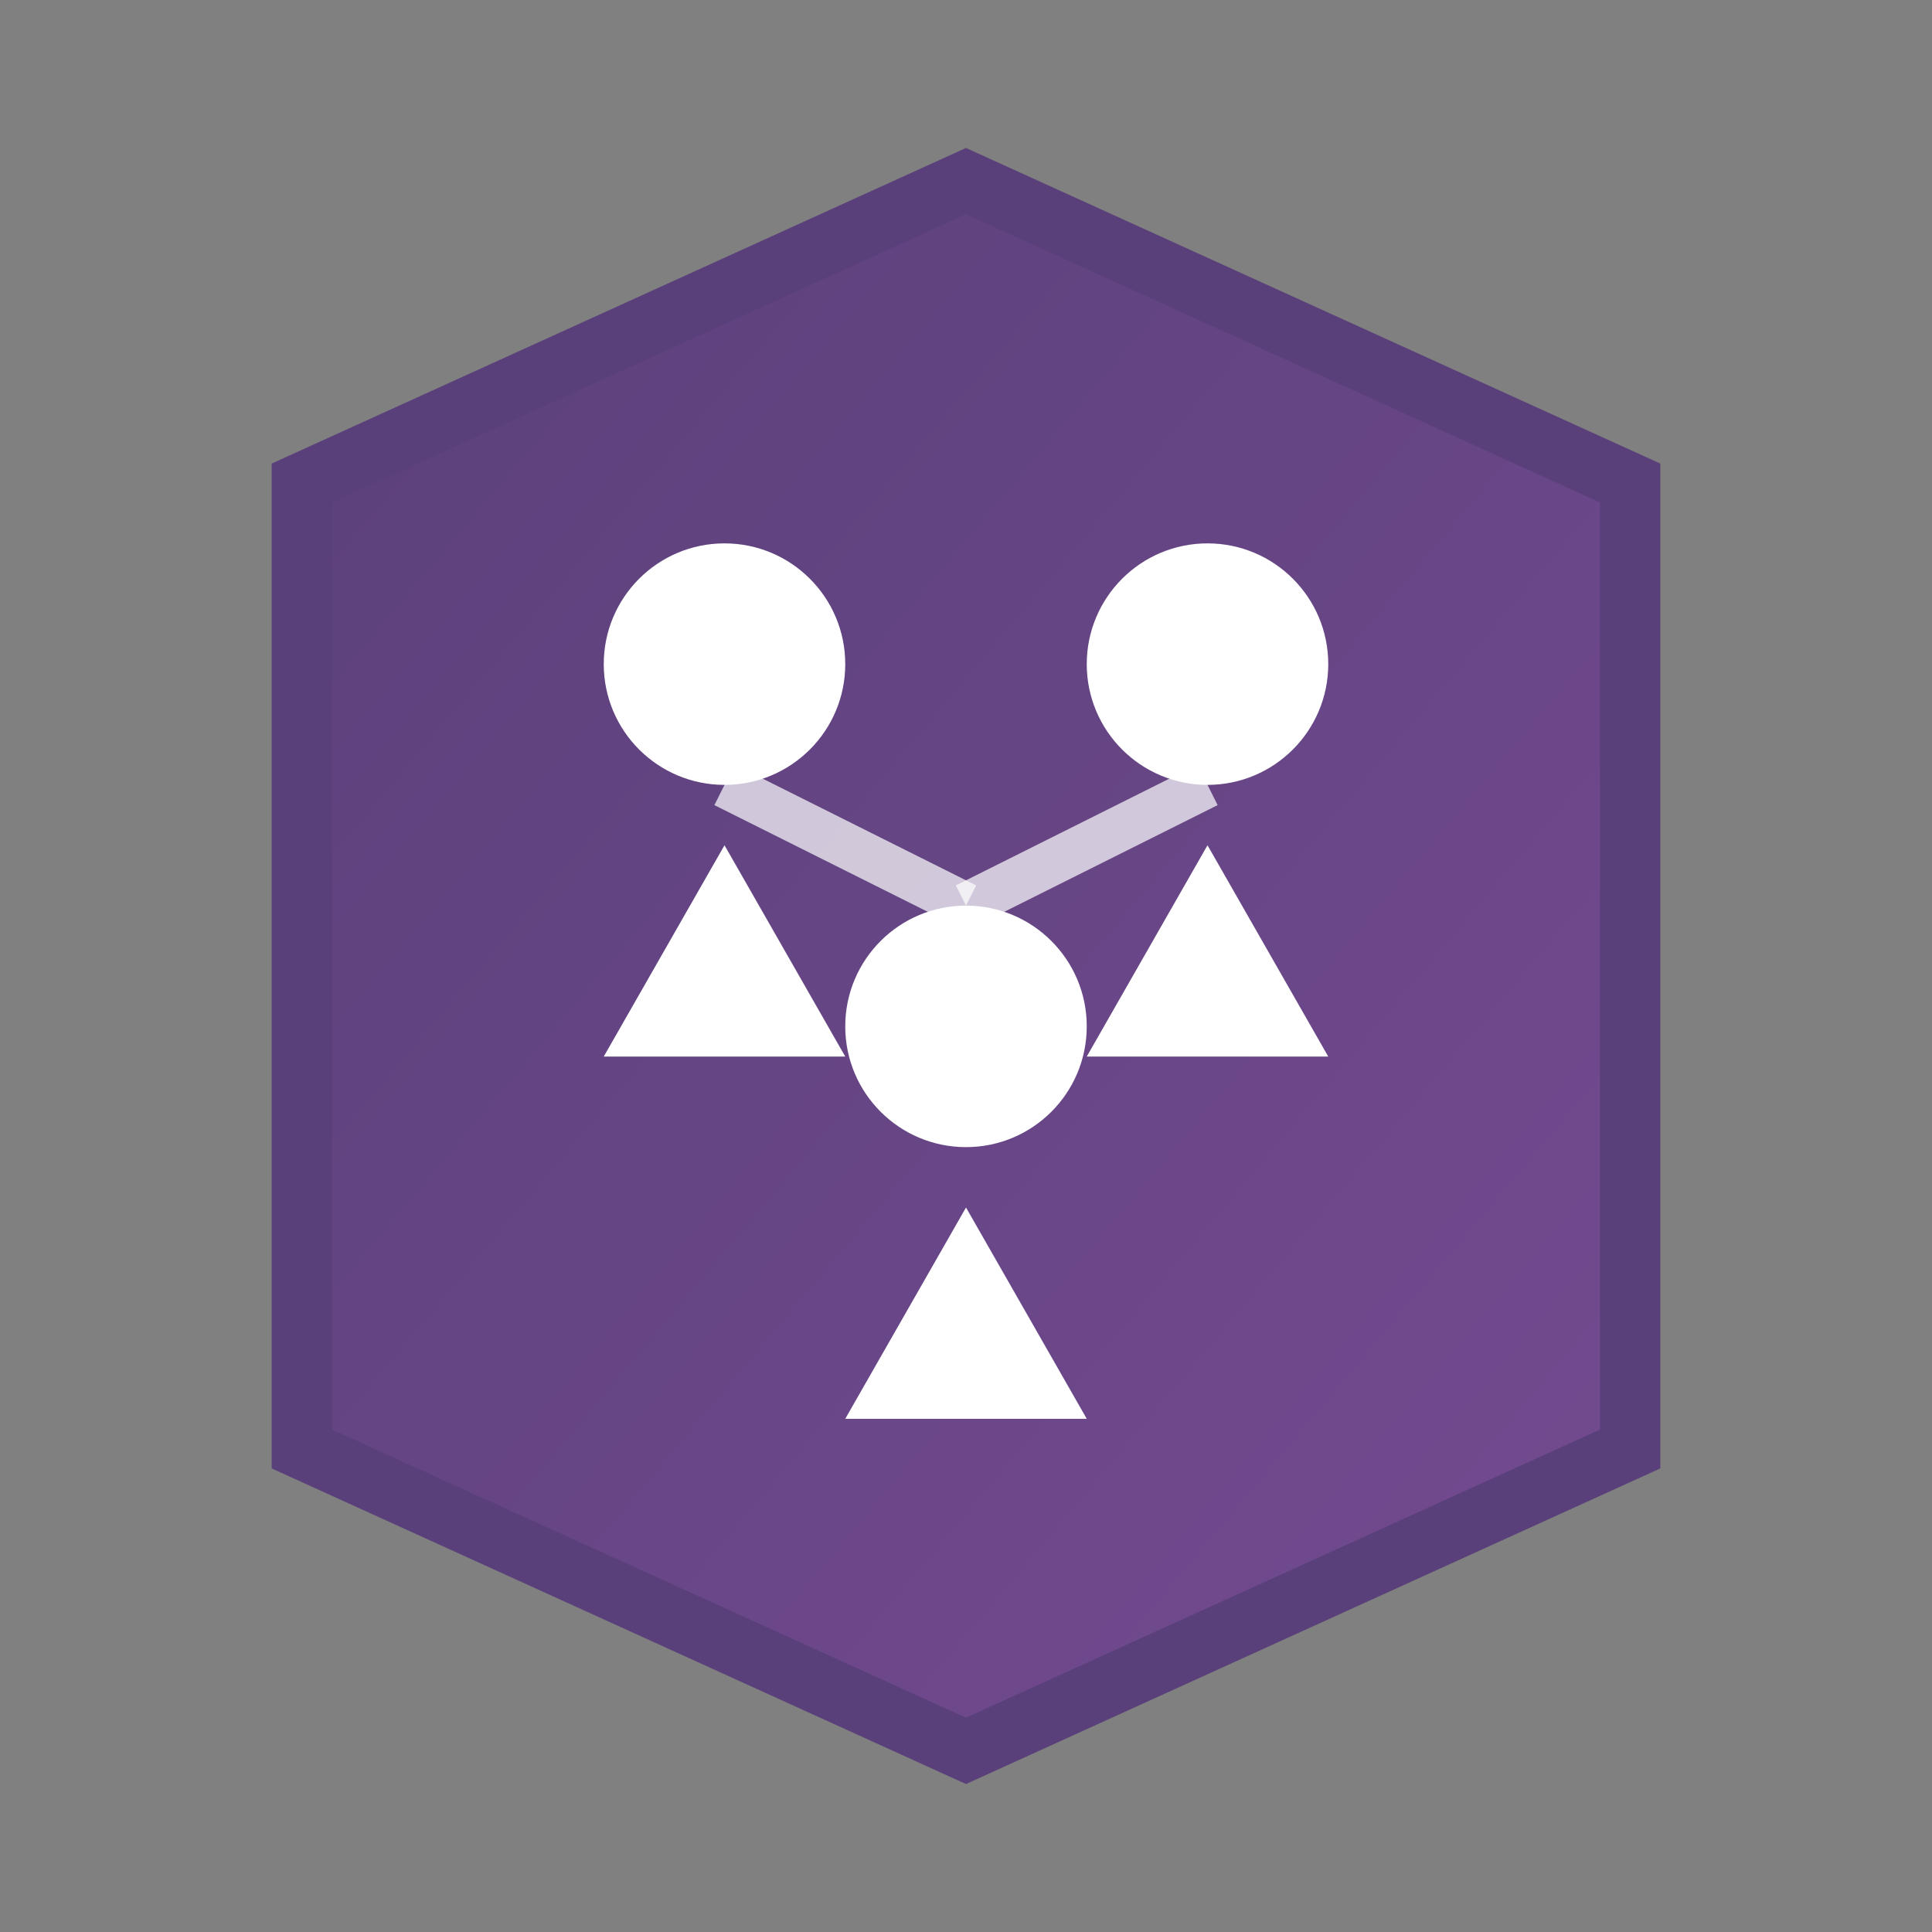
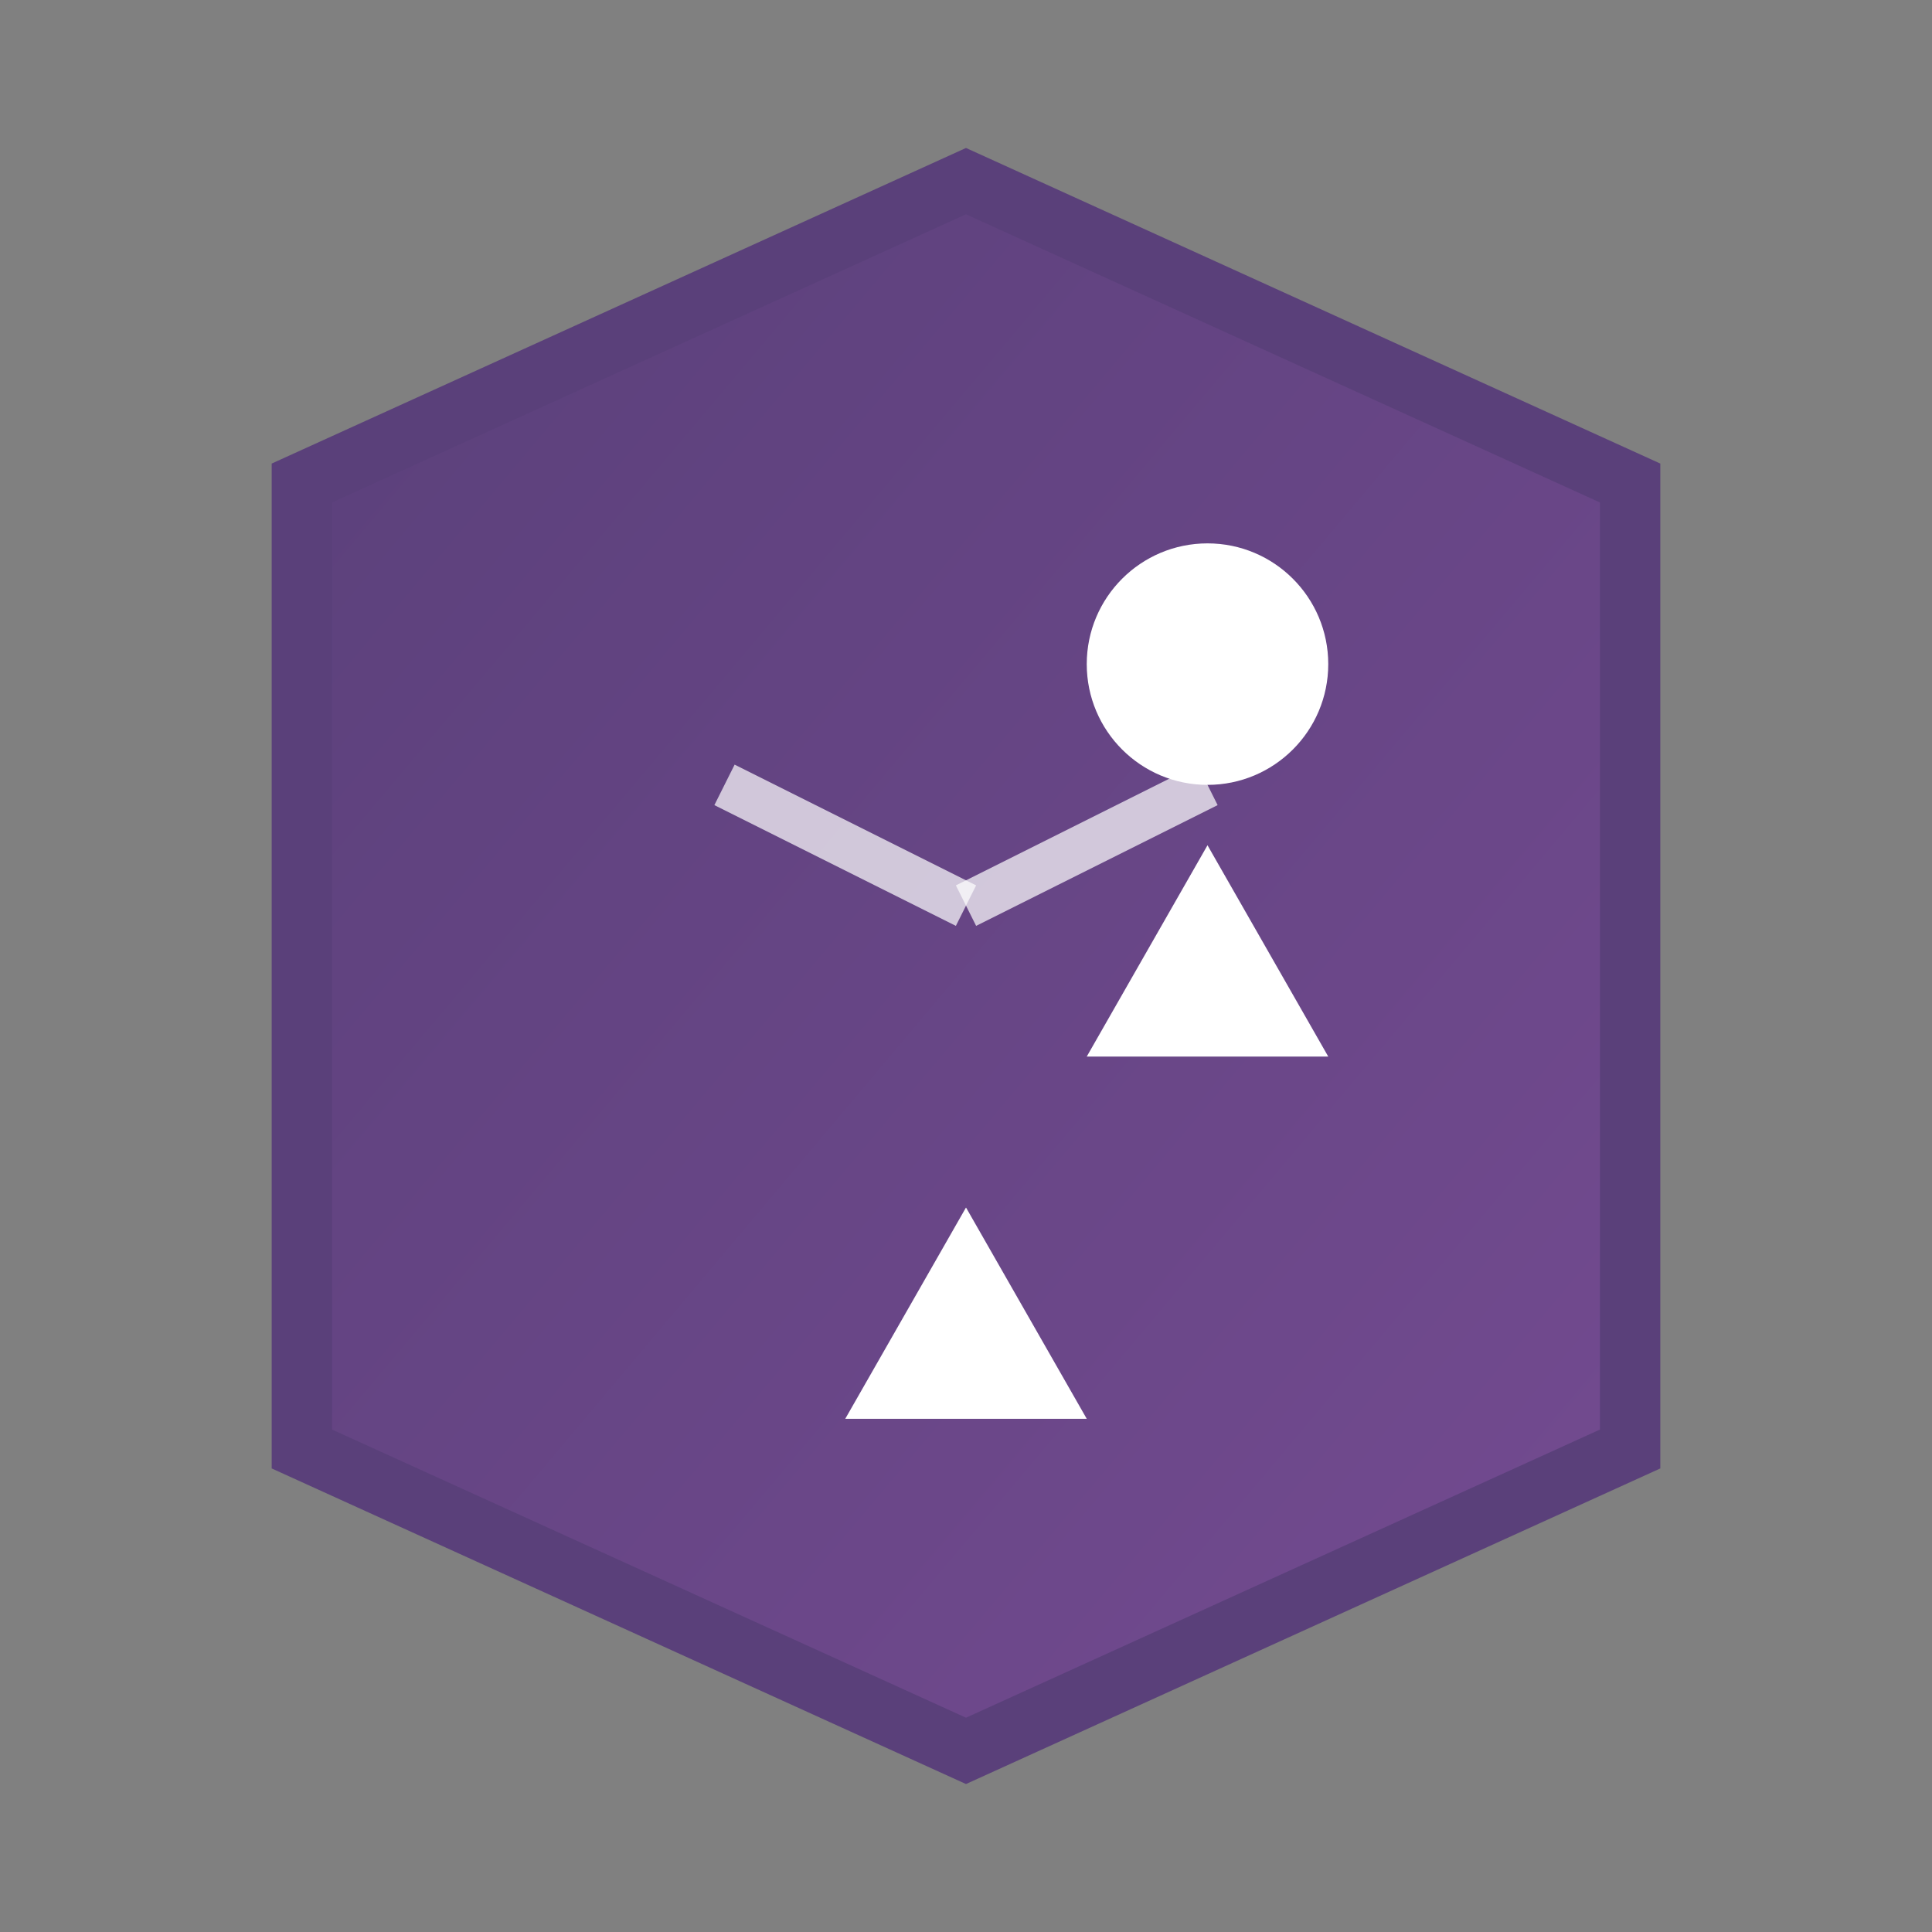
<svg xmlns="http://www.w3.org/2000/svg" viewBox="0 0 64 64" width="64" height="64">
  <rect x="0" y="0" width="64" height="64" fill="#808080" stroke="none" />
  <defs>
    <linearGradient id="teamGrad" x1="0%" y1="0%" x2="100%" y2="100%">
      <stop offset="0%" style="stop-color:#5a407a;stop-opacity:1" />
      <stop offset="100%" style="stop-color:#744b91;stop-opacity:1" />
    </linearGradient>
  </defs>
  <polygon points="32,6 54,16 54,48 32,58 10,48 10,16" fill="url(#teamGrad)" stroke="#5a407a" stroke-width="2" />
-   <circle cx="24" cy="22" r="4" fill="#ffffff" />
-   <polygon points="24,28 20,35 28,35" fill="#ffffff" />
  <circle cx="40" cy="22" r="4" fill="#ffffff" />
  <polygon points="40,28 36,35 44,35" fill="#ffffff" />
-   <circle cx="32" cy="34" r="4" fill="#ffffff" />
  <polygon points="32,40 28,47 36,47" fill="#ffffff" />
  <line x1="24" y1="26" x2="32" y2="30" stroke="#ffffff" stroke-width="1.5" opacity="0.7" />
  <line x1="40" y1="26" x2="32" y2="30" stroke="#ffffff" stroke-width="1.5" opacity="0.7" />
</svg>